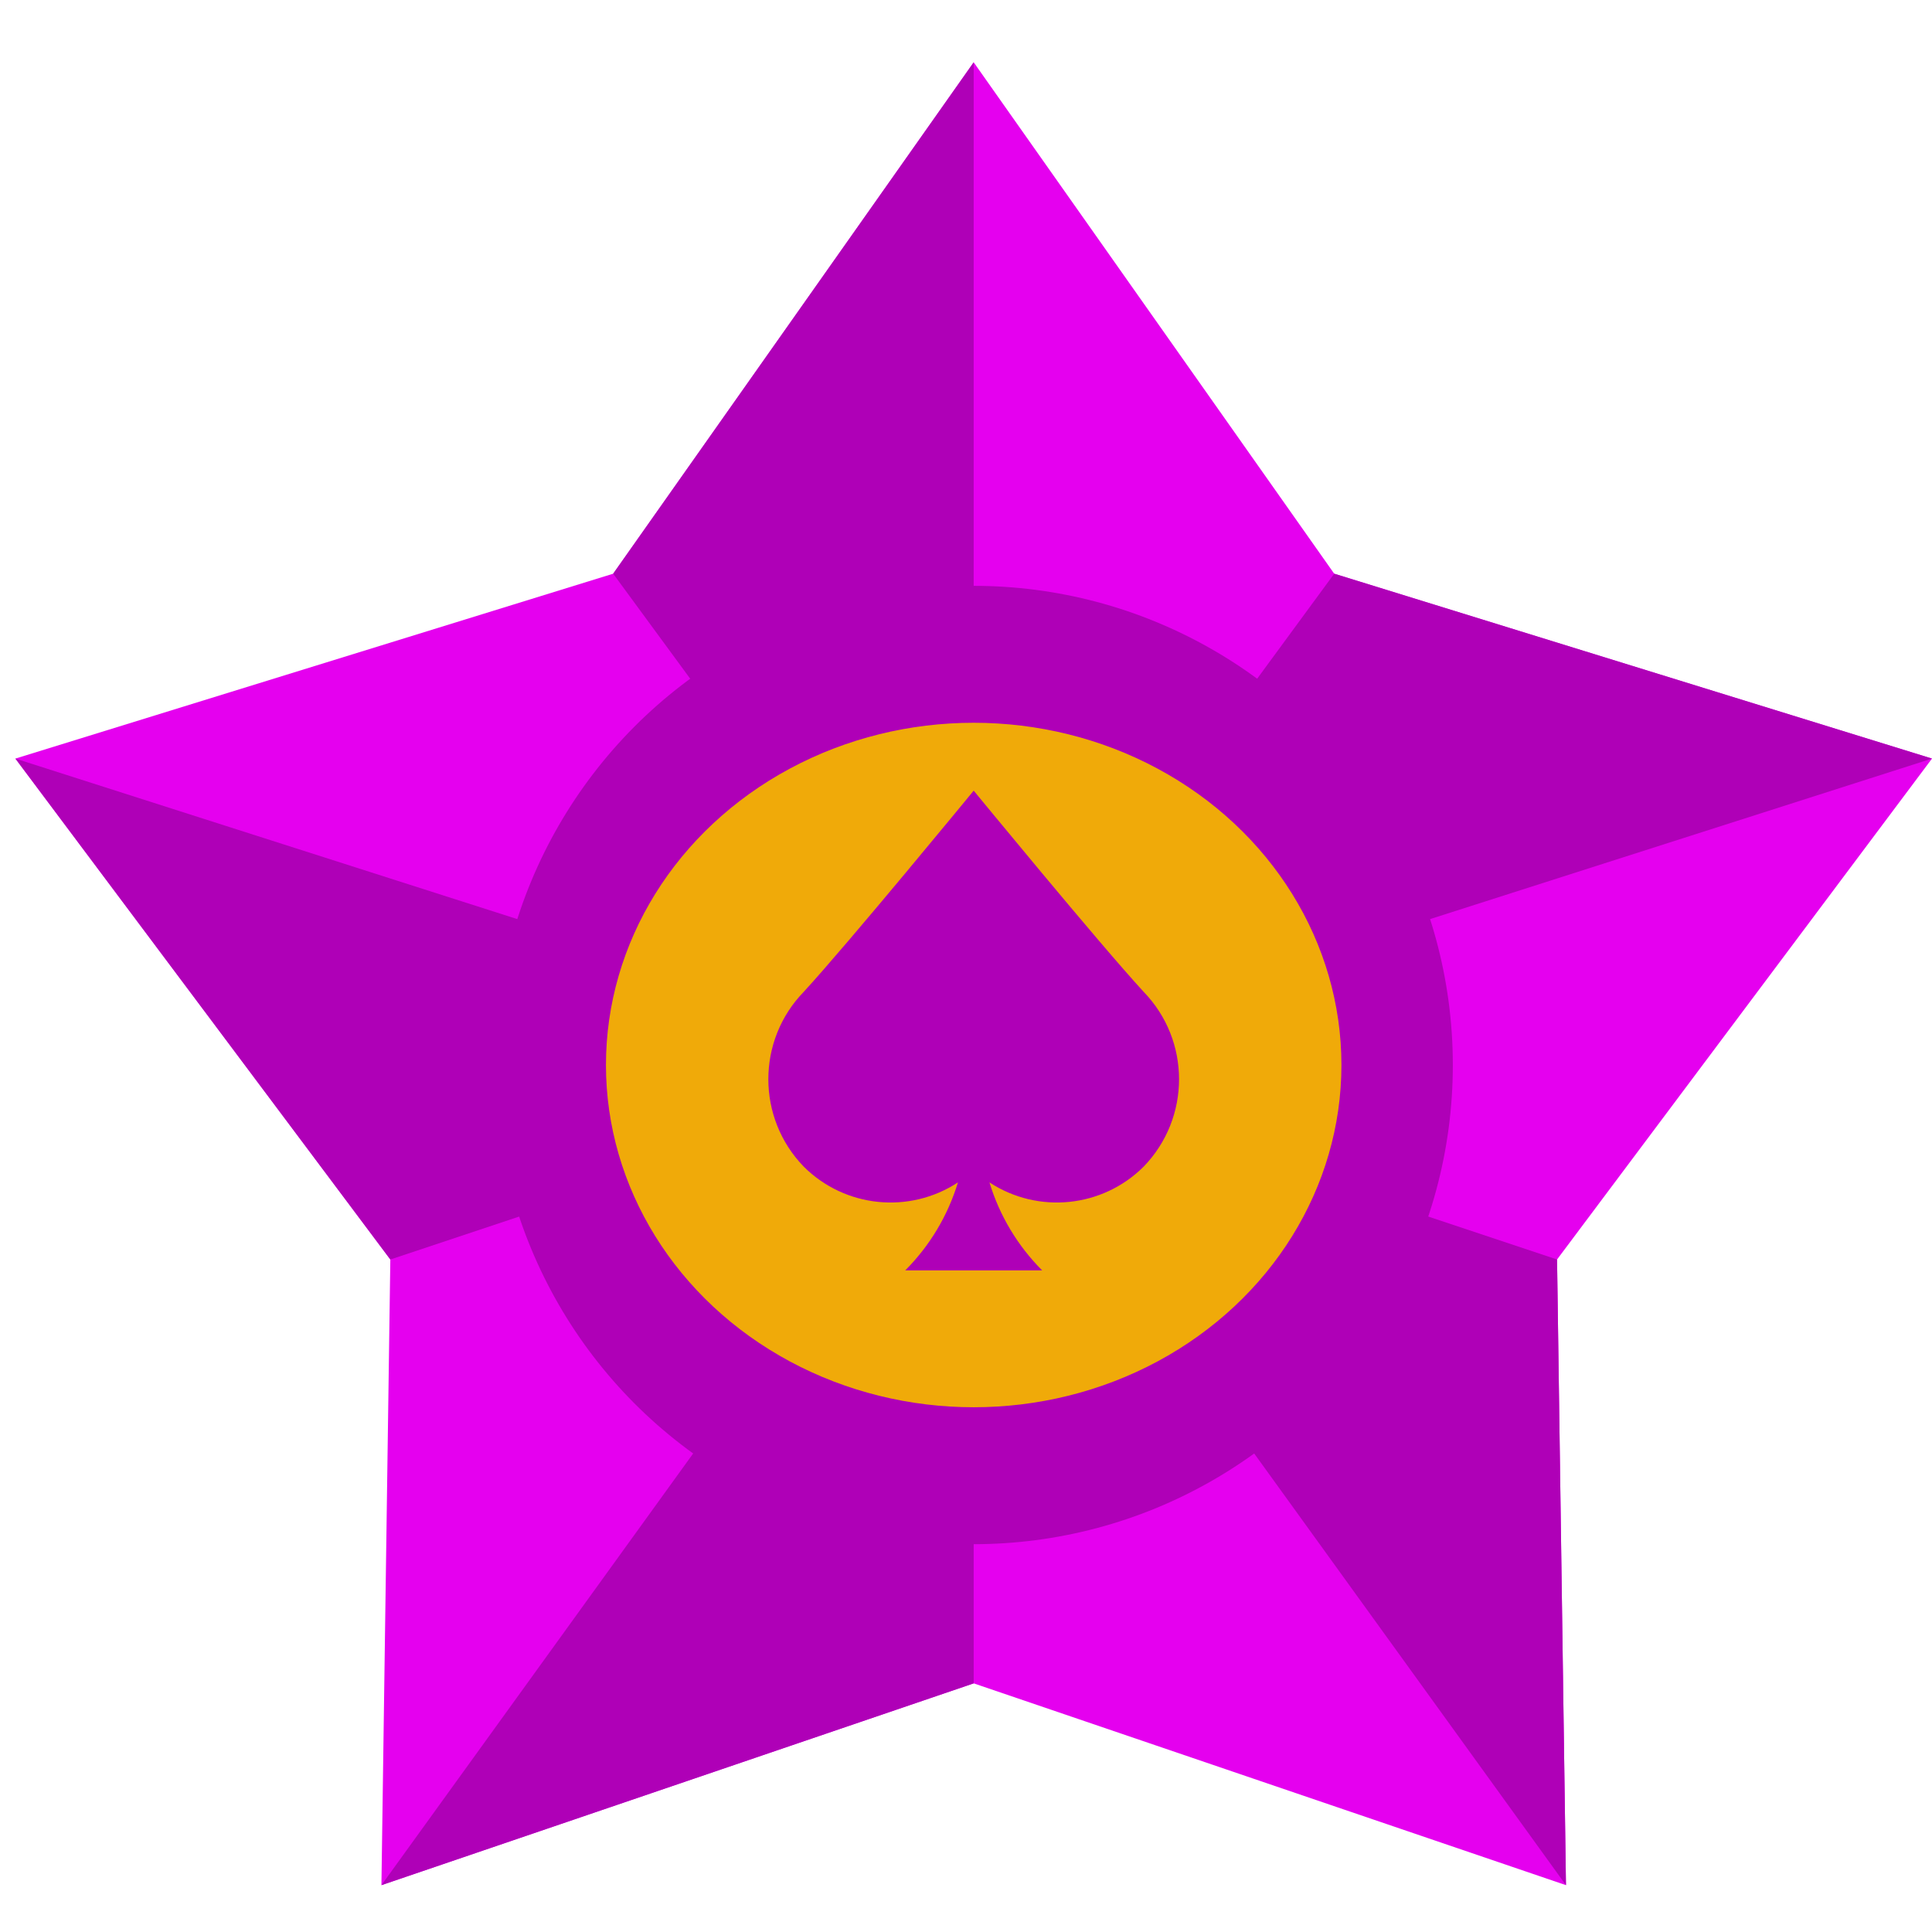
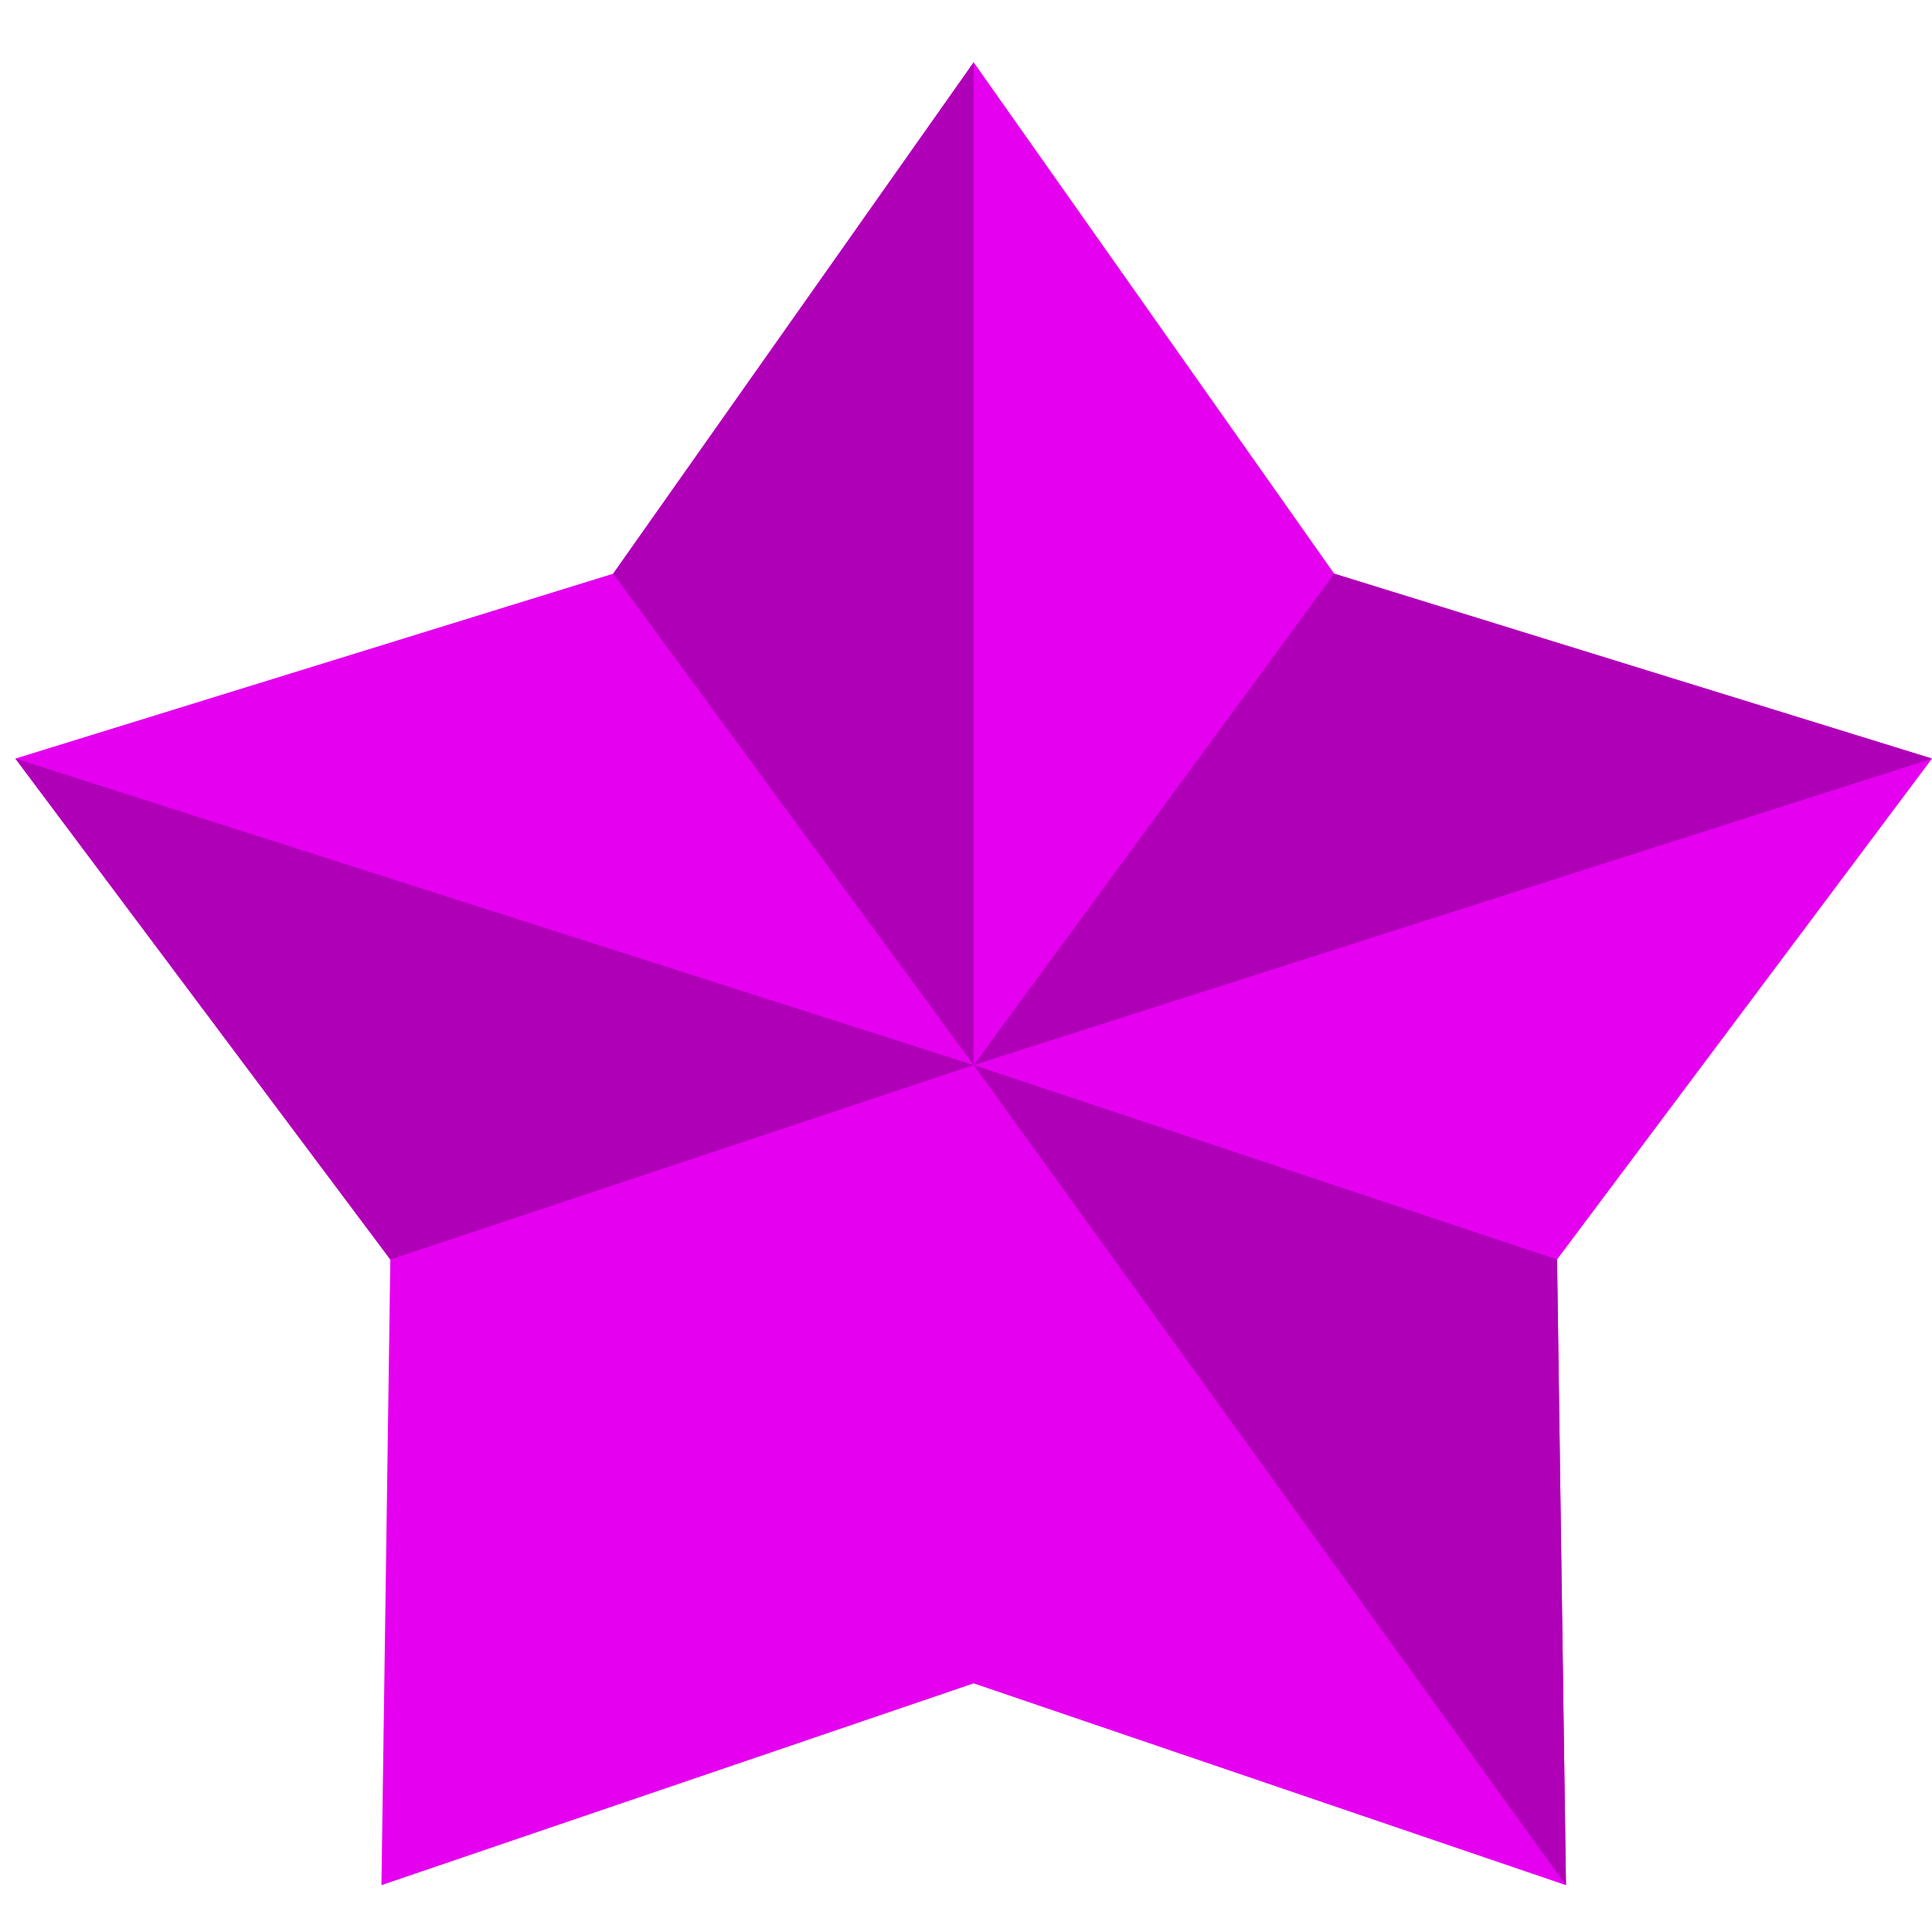
<svg xmlns="http://www.w3.org/2000/svg" width="56" height="56" viewBox="0 0 56 56">
  <g fill="none">
    <rect width="55.554" height="55.554" />
    <g transform="translate(.446 1.806)">
      <polygon fill="#E500EF" points="27.777 0 38.227 14.823 55.554 20.182 44.686 34.701 44.944 52.836 27.777 46.987 10.61 52.836 10.868 34.701 0 20.182 17.327 14.823" />
      <polygon fill="#AF00B7" points="27.777 0 27.776 29.065 17.327 14.823" />
      <polygon fill="#AF00B7" points="0 20.182 27.776 29.065 10.868 34.701" />
-       <polygon fill="#AF00B7" points="10.61 52.836 27.776 29.065 27.777 46.987" />
      <polygon fill="#AF00B7" points="27.776 29.065 44.944 52.836 44.686 34.701" />
      <polygon fill="#AF00B7" points="27.776 29.065 38.227 14.823 55.554 20.182" />
-       <ellipse cx="27.777" cy="29.064" fill="#AF00B7" rx="13.888" ry="13.889" />
-       <ellipse cx="27.777" cy="29.064" fill="#F0AA09" rx="10.659" ry="9.92" />
-       <path fill="#AF00B7" d="M32.702,26.941 C31.41,25.537 27.777,21.111 27.777,21.111 C27.777,21.111 24.144,25.537 22.852,26.941 C21.482,28.353 21.482,30.598 22.852,32.011 C24.046,33.2 25.91,33.39 27.32,32.467 C27.028,33.429 26.503,34.305 25.793,35.016 L29.761,35.016 C29.051,34.305 28.526,33.429 28.234,32.467 C29.644,33.39 31.508,33.2 32.702,32.011 C34.072,30.598 34.072,28.353 32.702,26.941 L32.702,26.941 Z" />
    </g>
  </g>
</svg>